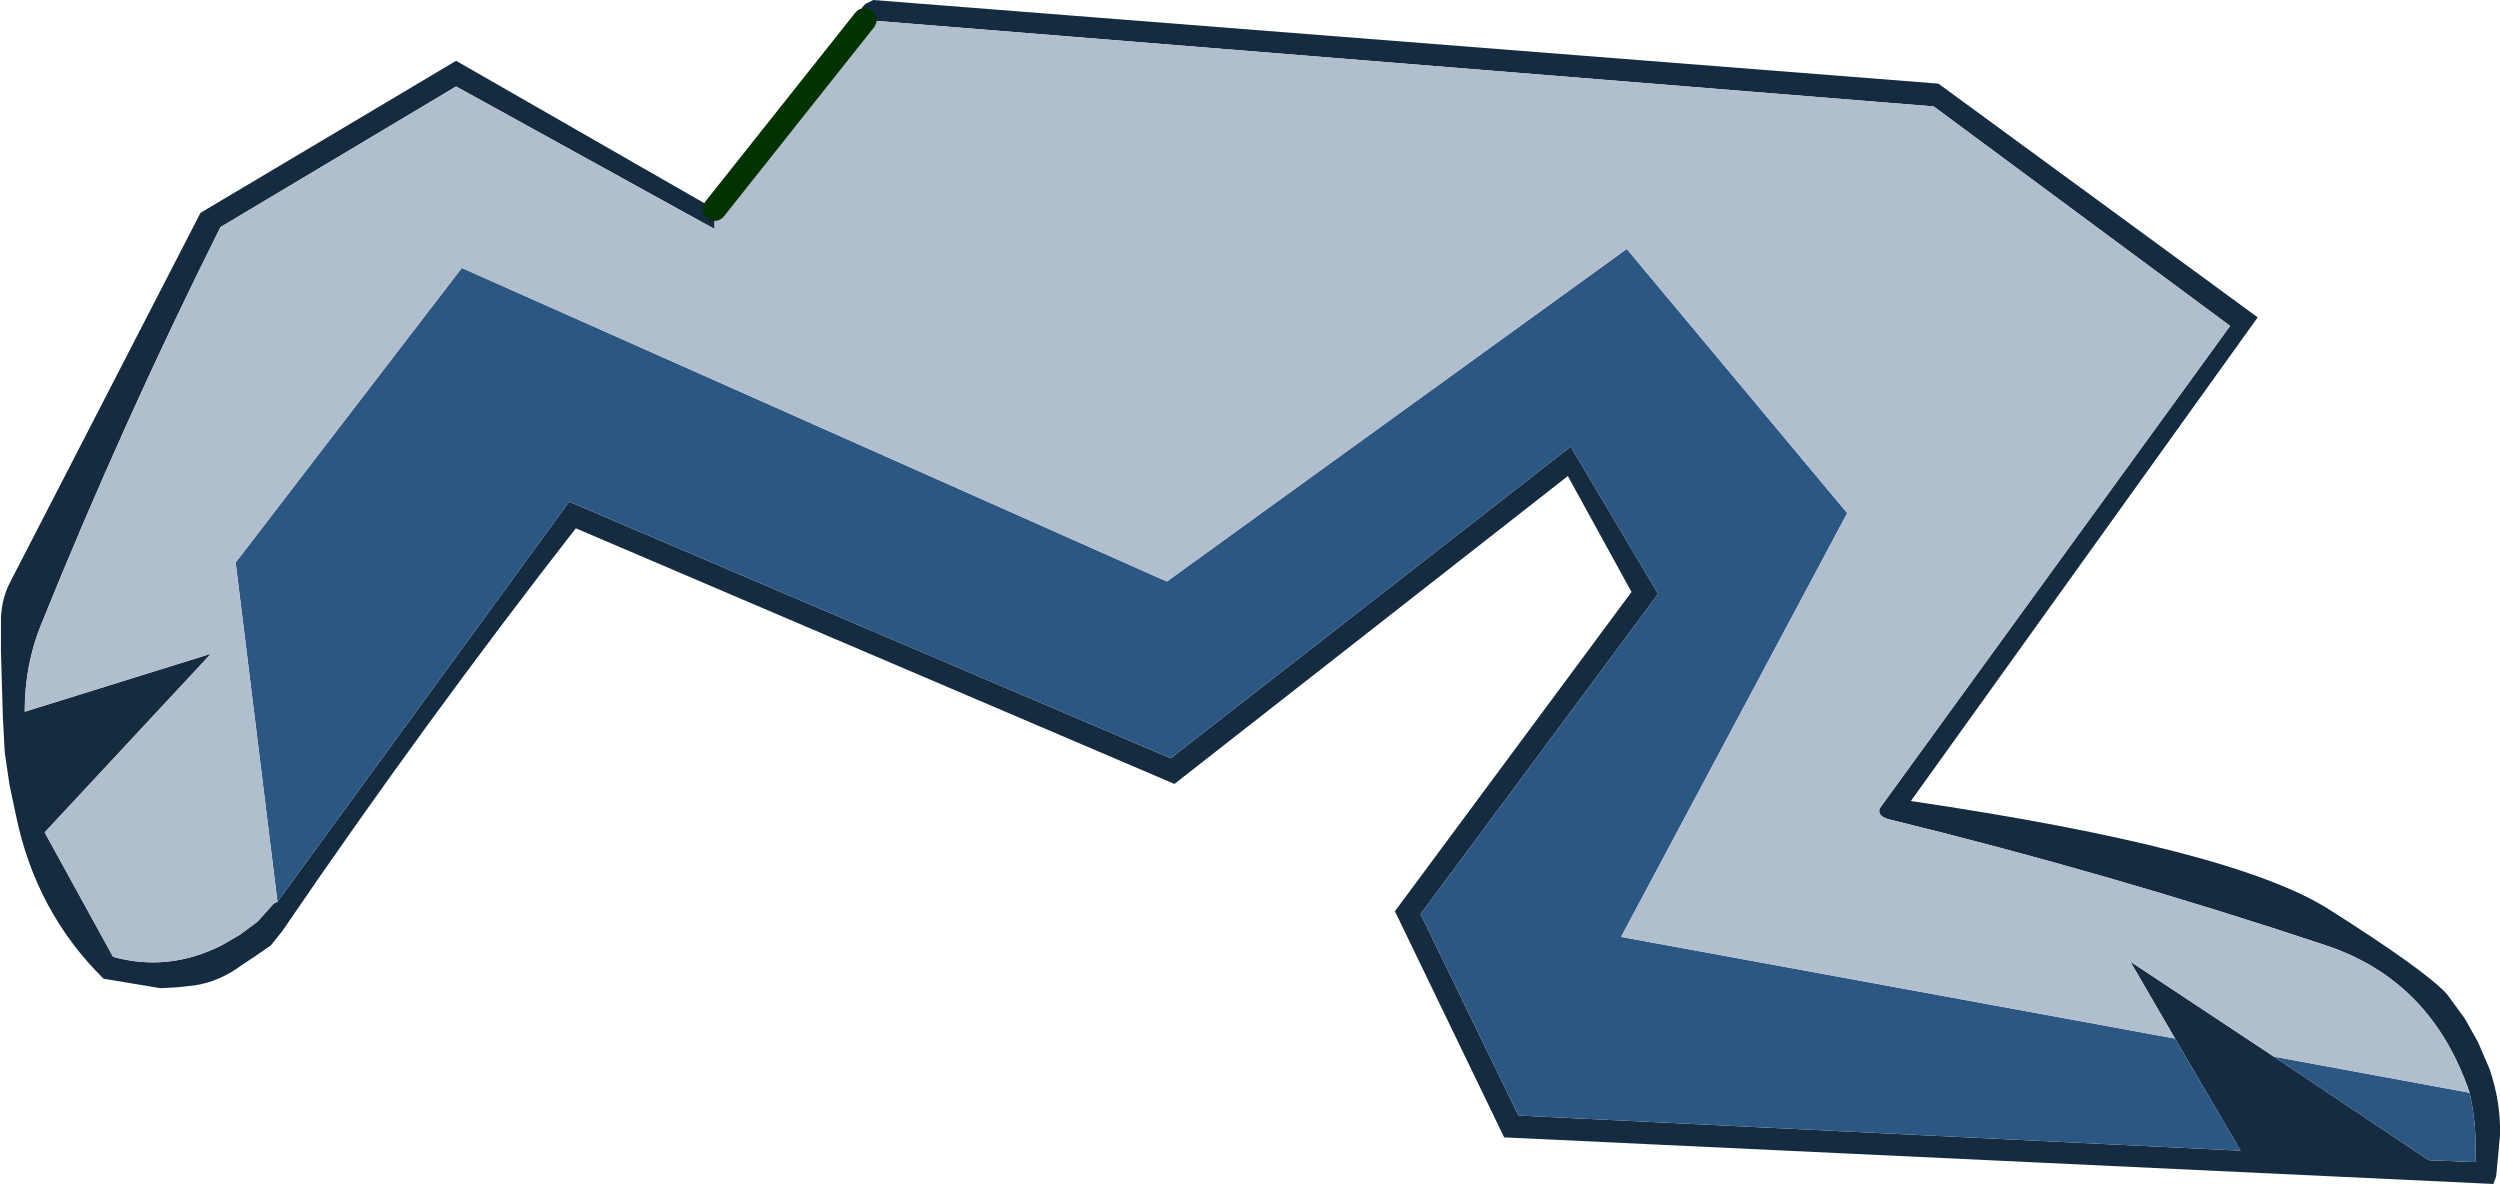
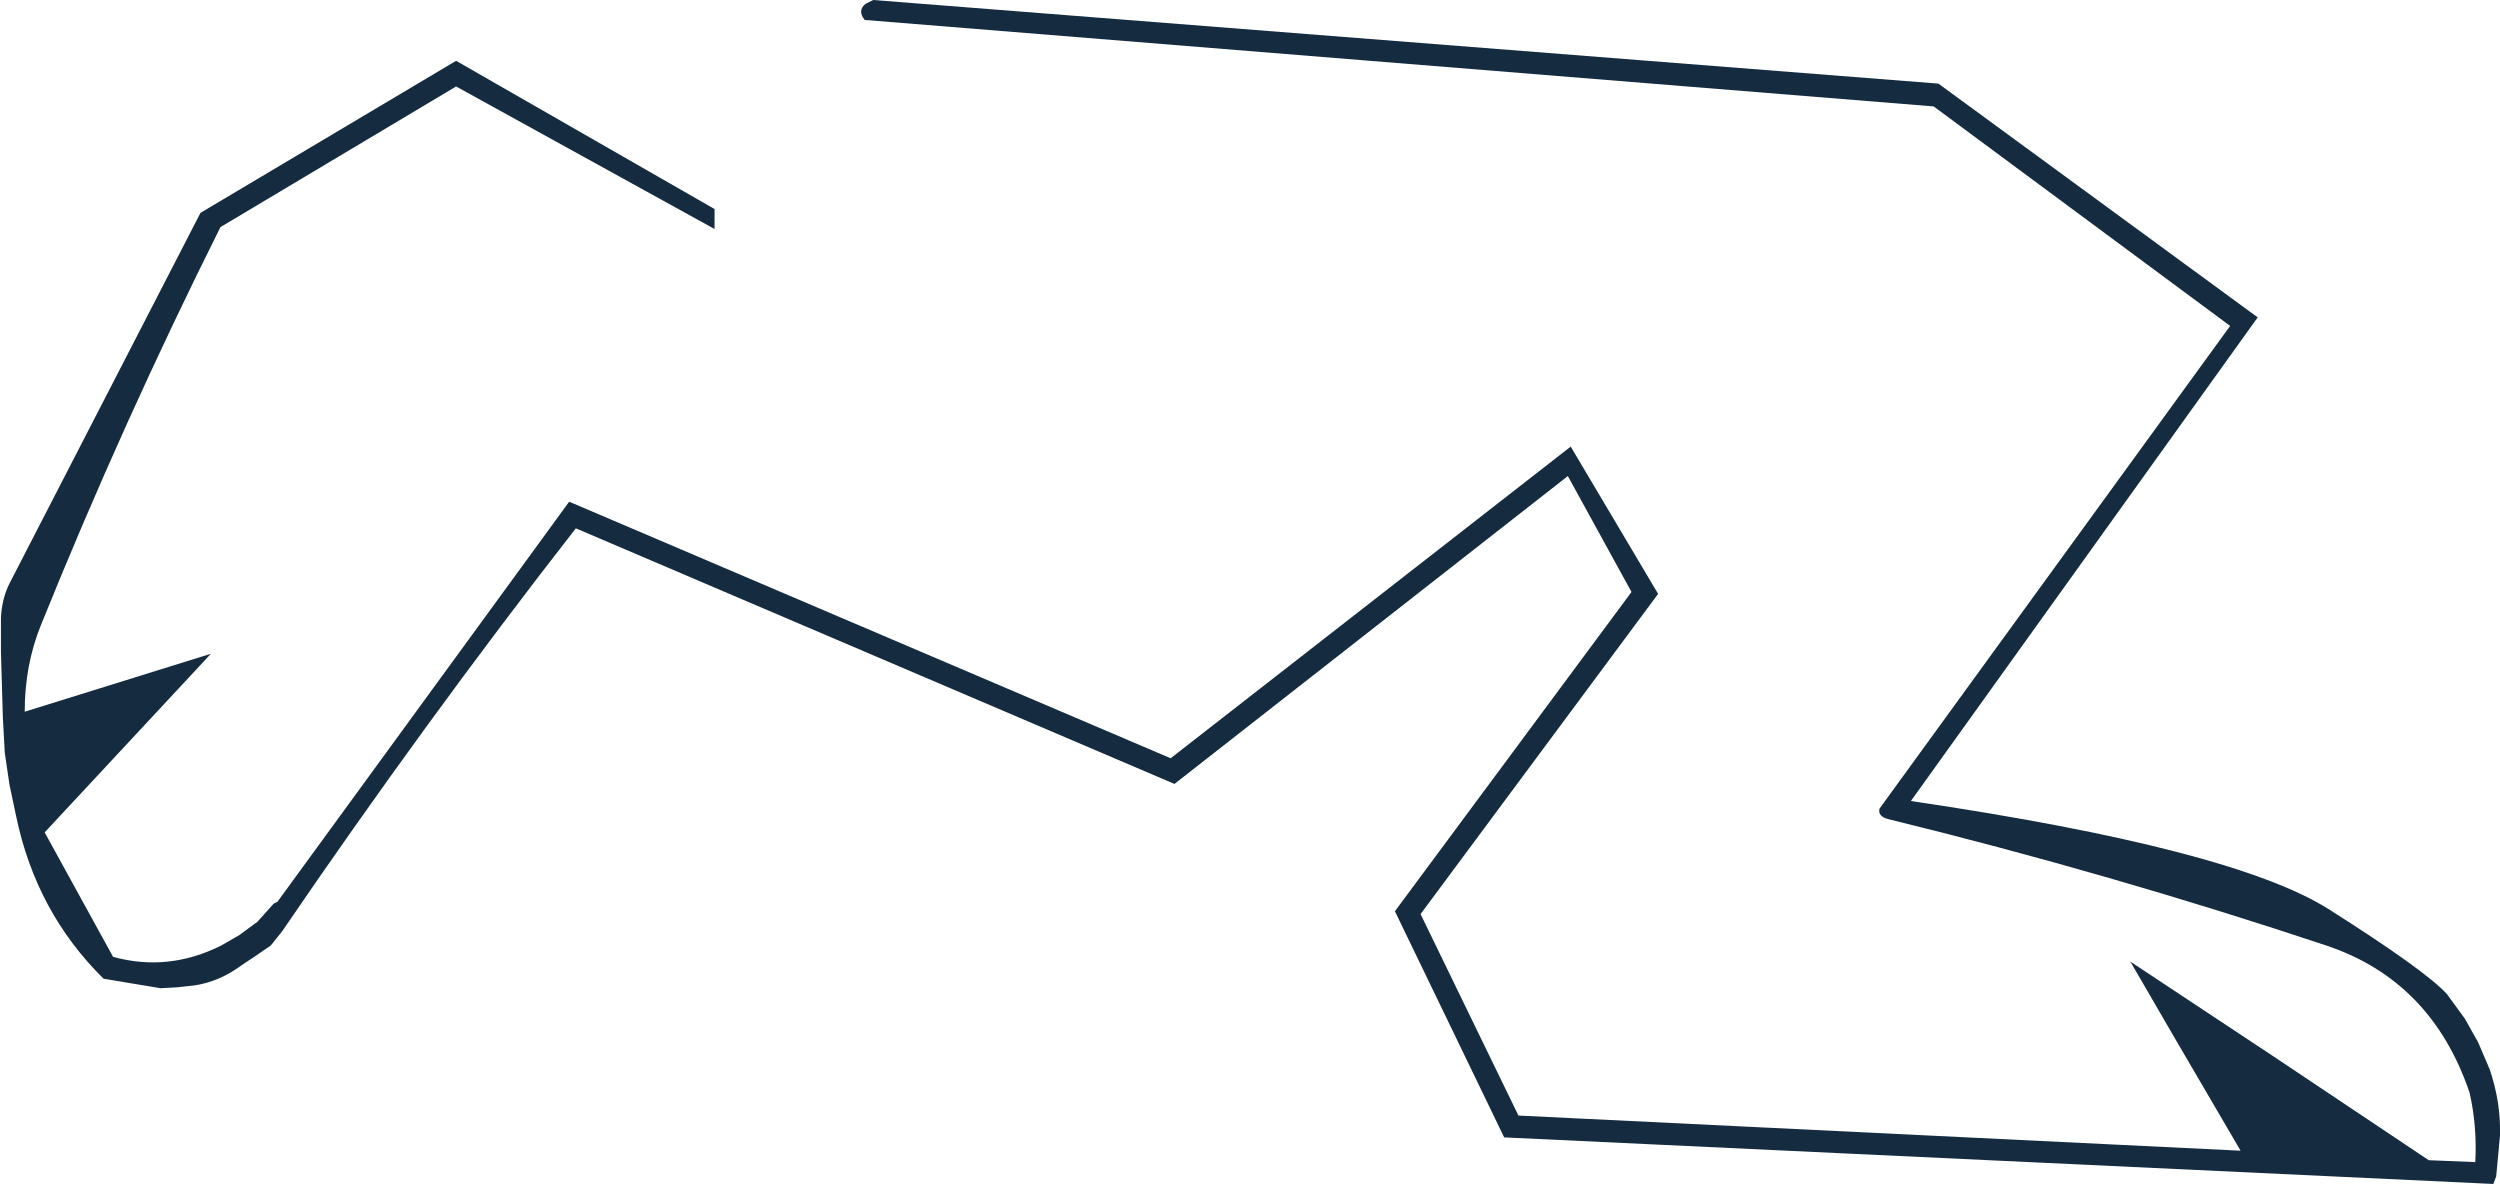
<svg xmlns="http://www.w3.org/2000/svg" height="62.3px" width="131.55px">
  <g transform="matrix(1.0, 0.0, 0.0, 1.0, 65.75, 31.2)">
    <path d="M-20.25 -30.15 Q-20.65 -30.65 -20.2 -31.0 L-19.8 -31.2 36.25 -26.8 53.05 -14.5 34.8 10.95 Q51.75 13.45 56.8 16.65 61.85 19.85 63.0 21.1 L63.95 22.4 64.65 23.65 65.25 25.05 Q65.85 26.8 65.8 28.55 L65.6 30.7 65.45 31.1 13.4 28.65 7.65 16.75 20.1 -0.05 16.75 -6.15 -3.95 10.05 -35.45 -3.4 Q-43.4 6.8 -50.9 17.8 L-51.5 18.55 -52.3 19.1 -53.05 19.6 Q-54.2 20.45 -55.5 20.65 L-56.4 20.75 -57.3 20.8 -60.3 20.3 Q-63.85 16.8 -64.9 11.75 L-65.25 10.1 -65.5 8.4 -65.6 6.55 -65.7 3.1 -65.7 1.3 Q-65.65 0.3 -65.25 -0.5 L-55.2 -20.0 -41.75 -28.0 -28.15 -20.2 -28.15 -19.15 -41.75 -26.65 -54.15 -19.25 Q-59.3 -8.95 -63.6 1.7 -64.45 3.8 -64.45 6.25 L-54.65 3.2 -63.4 12.6 -59.8 19.15 Q-56.9 19.95 -54.1 18.55 L-53.15 18.0 -52.2 17.3 -51.35 16.35 -51.15 16.25 -35.8 -4.8 -4.15 8.7 16.9 -7.7 21.5 0.05 9.0 16.9 14.15 27.5 52.15 29.35 48.7 23.45 46.35 19.4 53.9 24.4 62.05 29.85 64.5 29.95 Q64.6 28.05 64.2 26.3 62.2 20.4 56.65 18.55 45.25 14.75 33.6 11.9 33.05 11.75 33.15 11.35 L51.6 -14.05 36.0 -25.6 -20.25 -30.15" fill="#152b40" fill-rule="evenodd" stroke="none" />
-     <path d="M64.2 26.3 Q64.6 28.05 64.5 29.95 L62.05 29.85 53.9 24.4 64.2 26.3 M48.7 23.45 L52.15 29.35 14.15 27.5 9.0 16.9 21.5 0.05 16.9 -7.7 -4.15 8.7 -35.8 -4.8 -51.15 16.25 -53.35 -1.6 -41.45 -17.1 -4.35 -0.6 19.85 -18.1 31.45 -4.2 19.55 18.1 48.7 23.45" fill="#2c5783" fill-rule="evenodd" stroke="none" />
-     <path d="M-28.15 -20.2 L-20.25 -30.15 36.0 -25.6 51.6 -14.05 33.15 11.35 Q33.05 11.75 33.6 11.9 45.25 14.75 56.65 18.55 62.2 20.4 64.2 26.3 L53.9 24.4 46.35 19.4 48.7 23.45 19.55 18.1 31.45 -4.2 19.85 -18.1 -4.35 -0.6 -41.45 -17.1 -53.35 -1.6 -51.15 16.25 -51.35 16.35 -52.2 17.3 -53.15 18.0 -54.1 18.55 Q-56.9 19.95 -59.8 19.15 L-63.4 12.6 -54.65 3.2 -64.45 6.25 Q-64.45 3.8 -63.6 1.7 -59.3 -8.95 -54.15 -19.25 L-41.75 -26.65 -28.15 -19.15 -28.15 -20.2" fill="#b0bece" fill-rule="evenodd" stroke="none" />
-     <path d="M-28.15 -20.2 L-20.25 -30.15" fill="none" stroke="#003300" stroke-linecap="round" stroke-linejoin="round" stroke-width="1.25" />
  </g>
</svg>